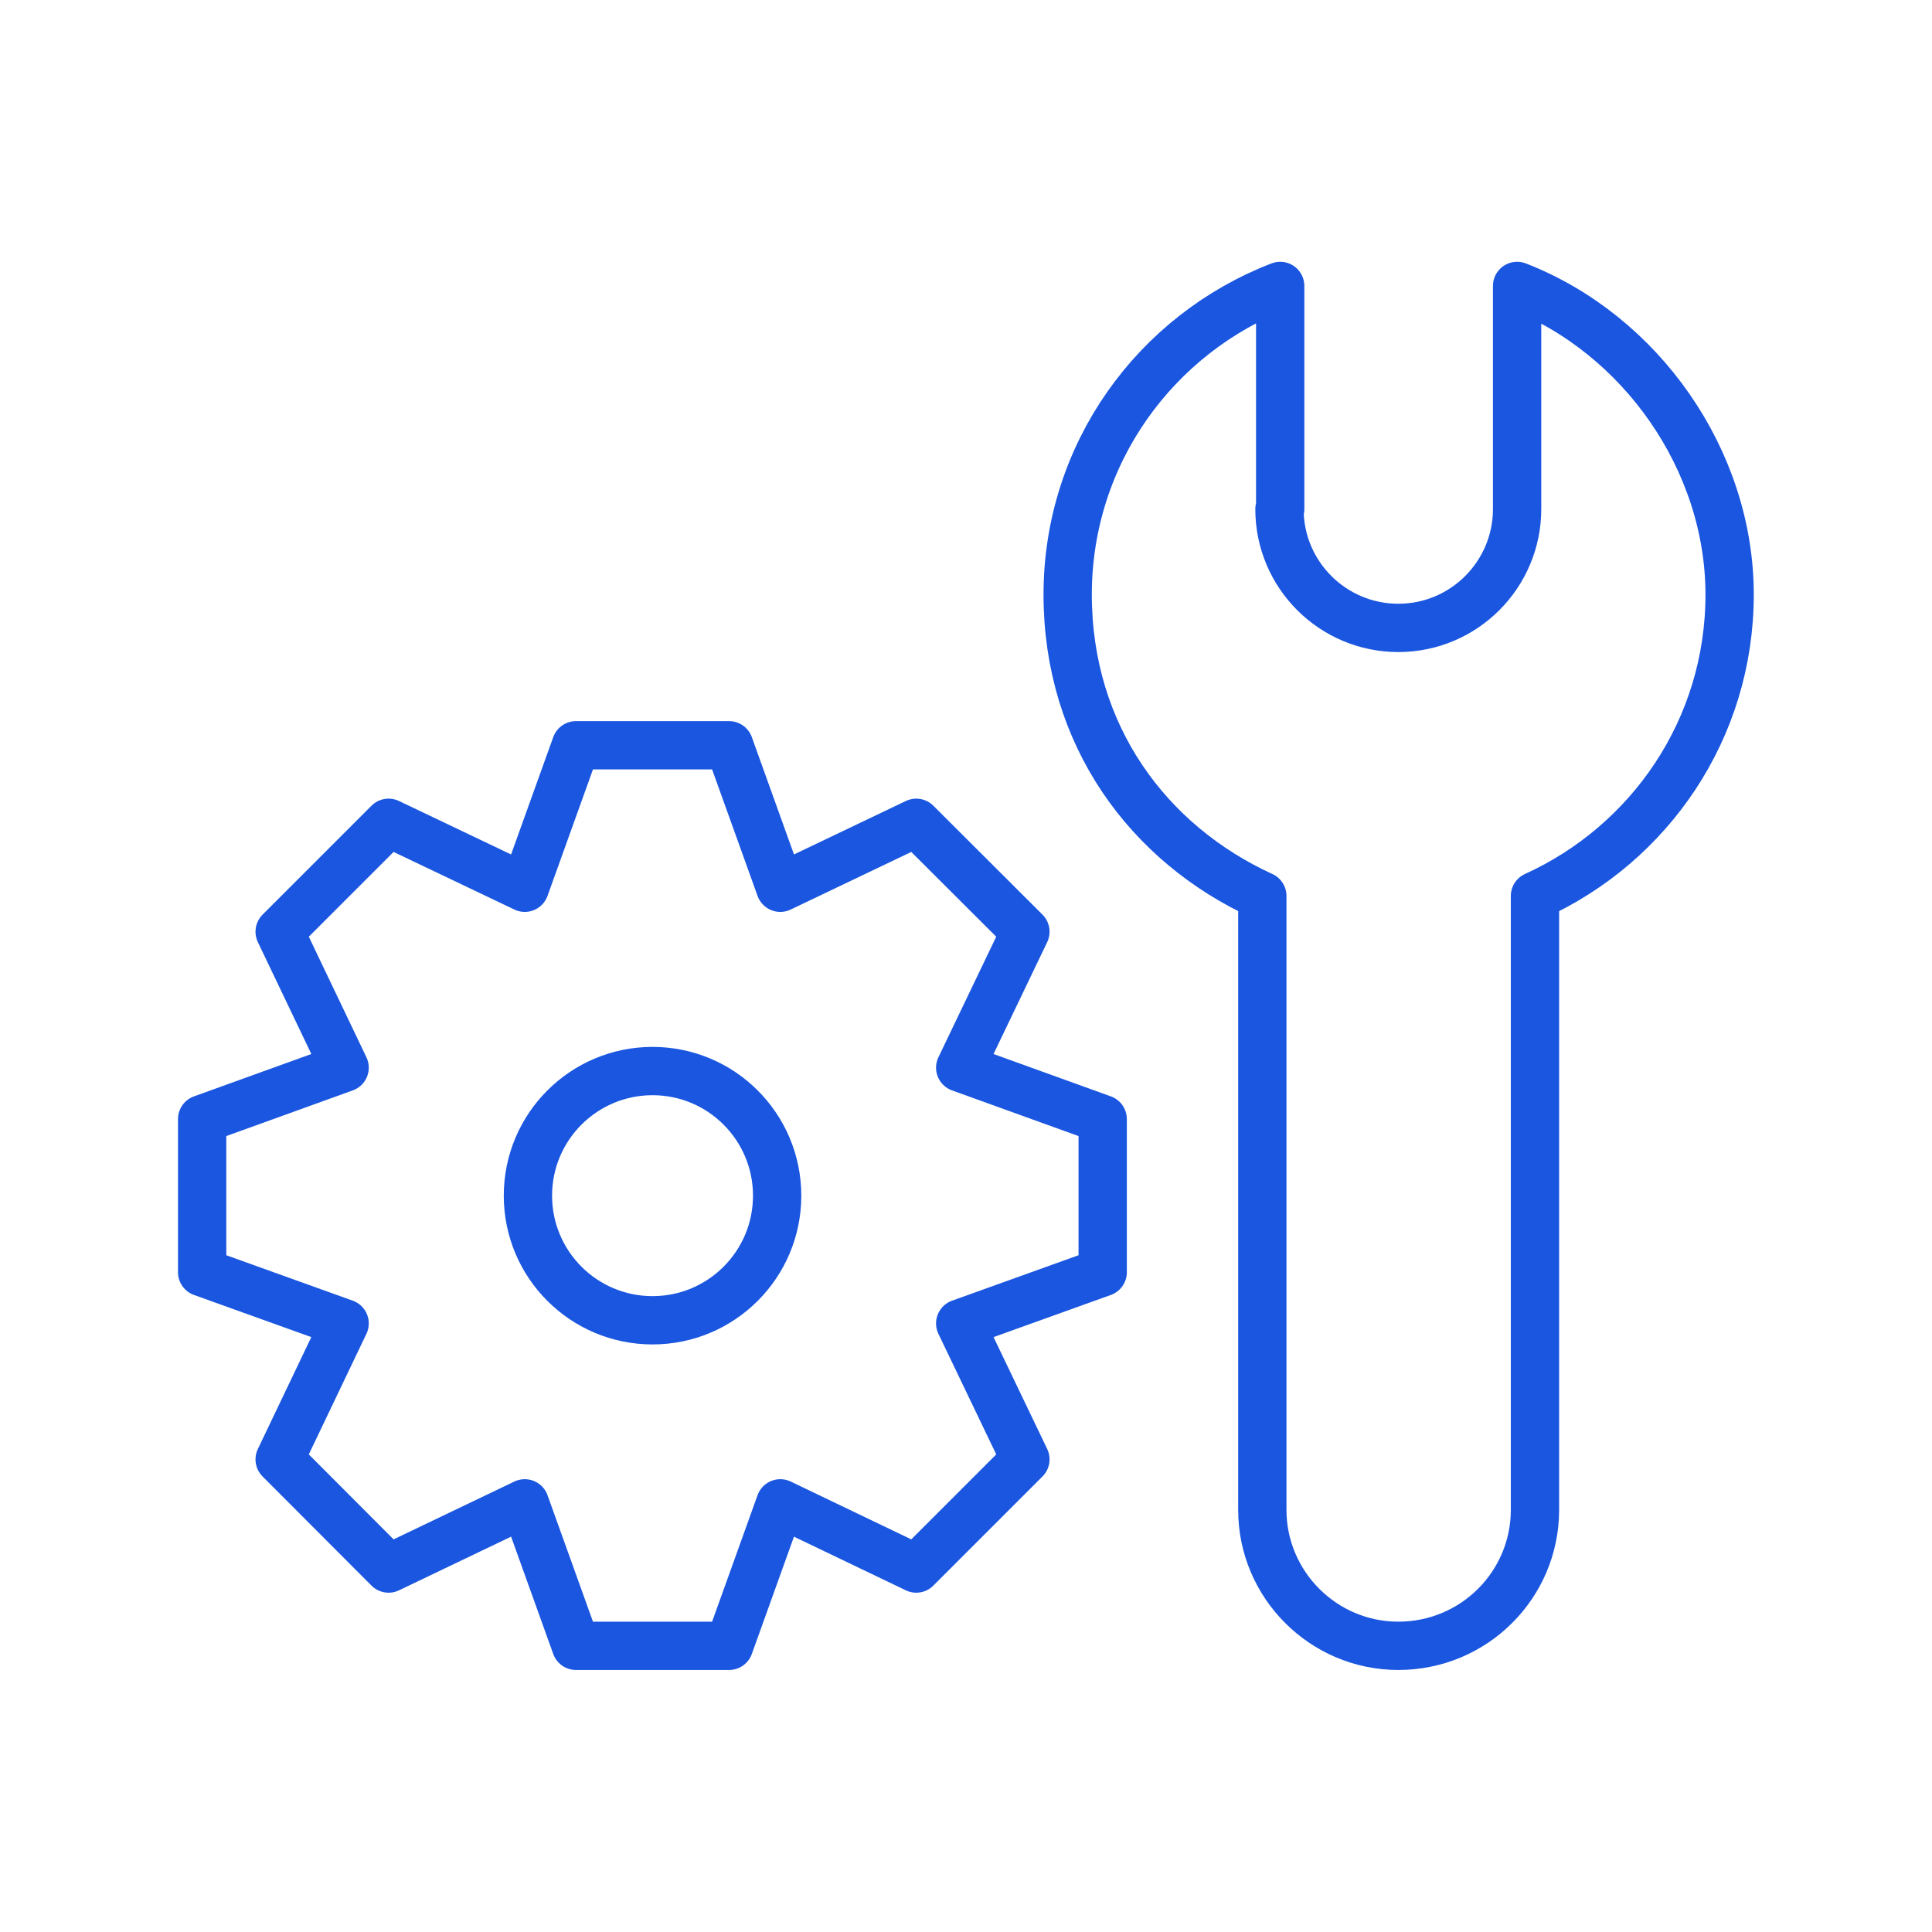
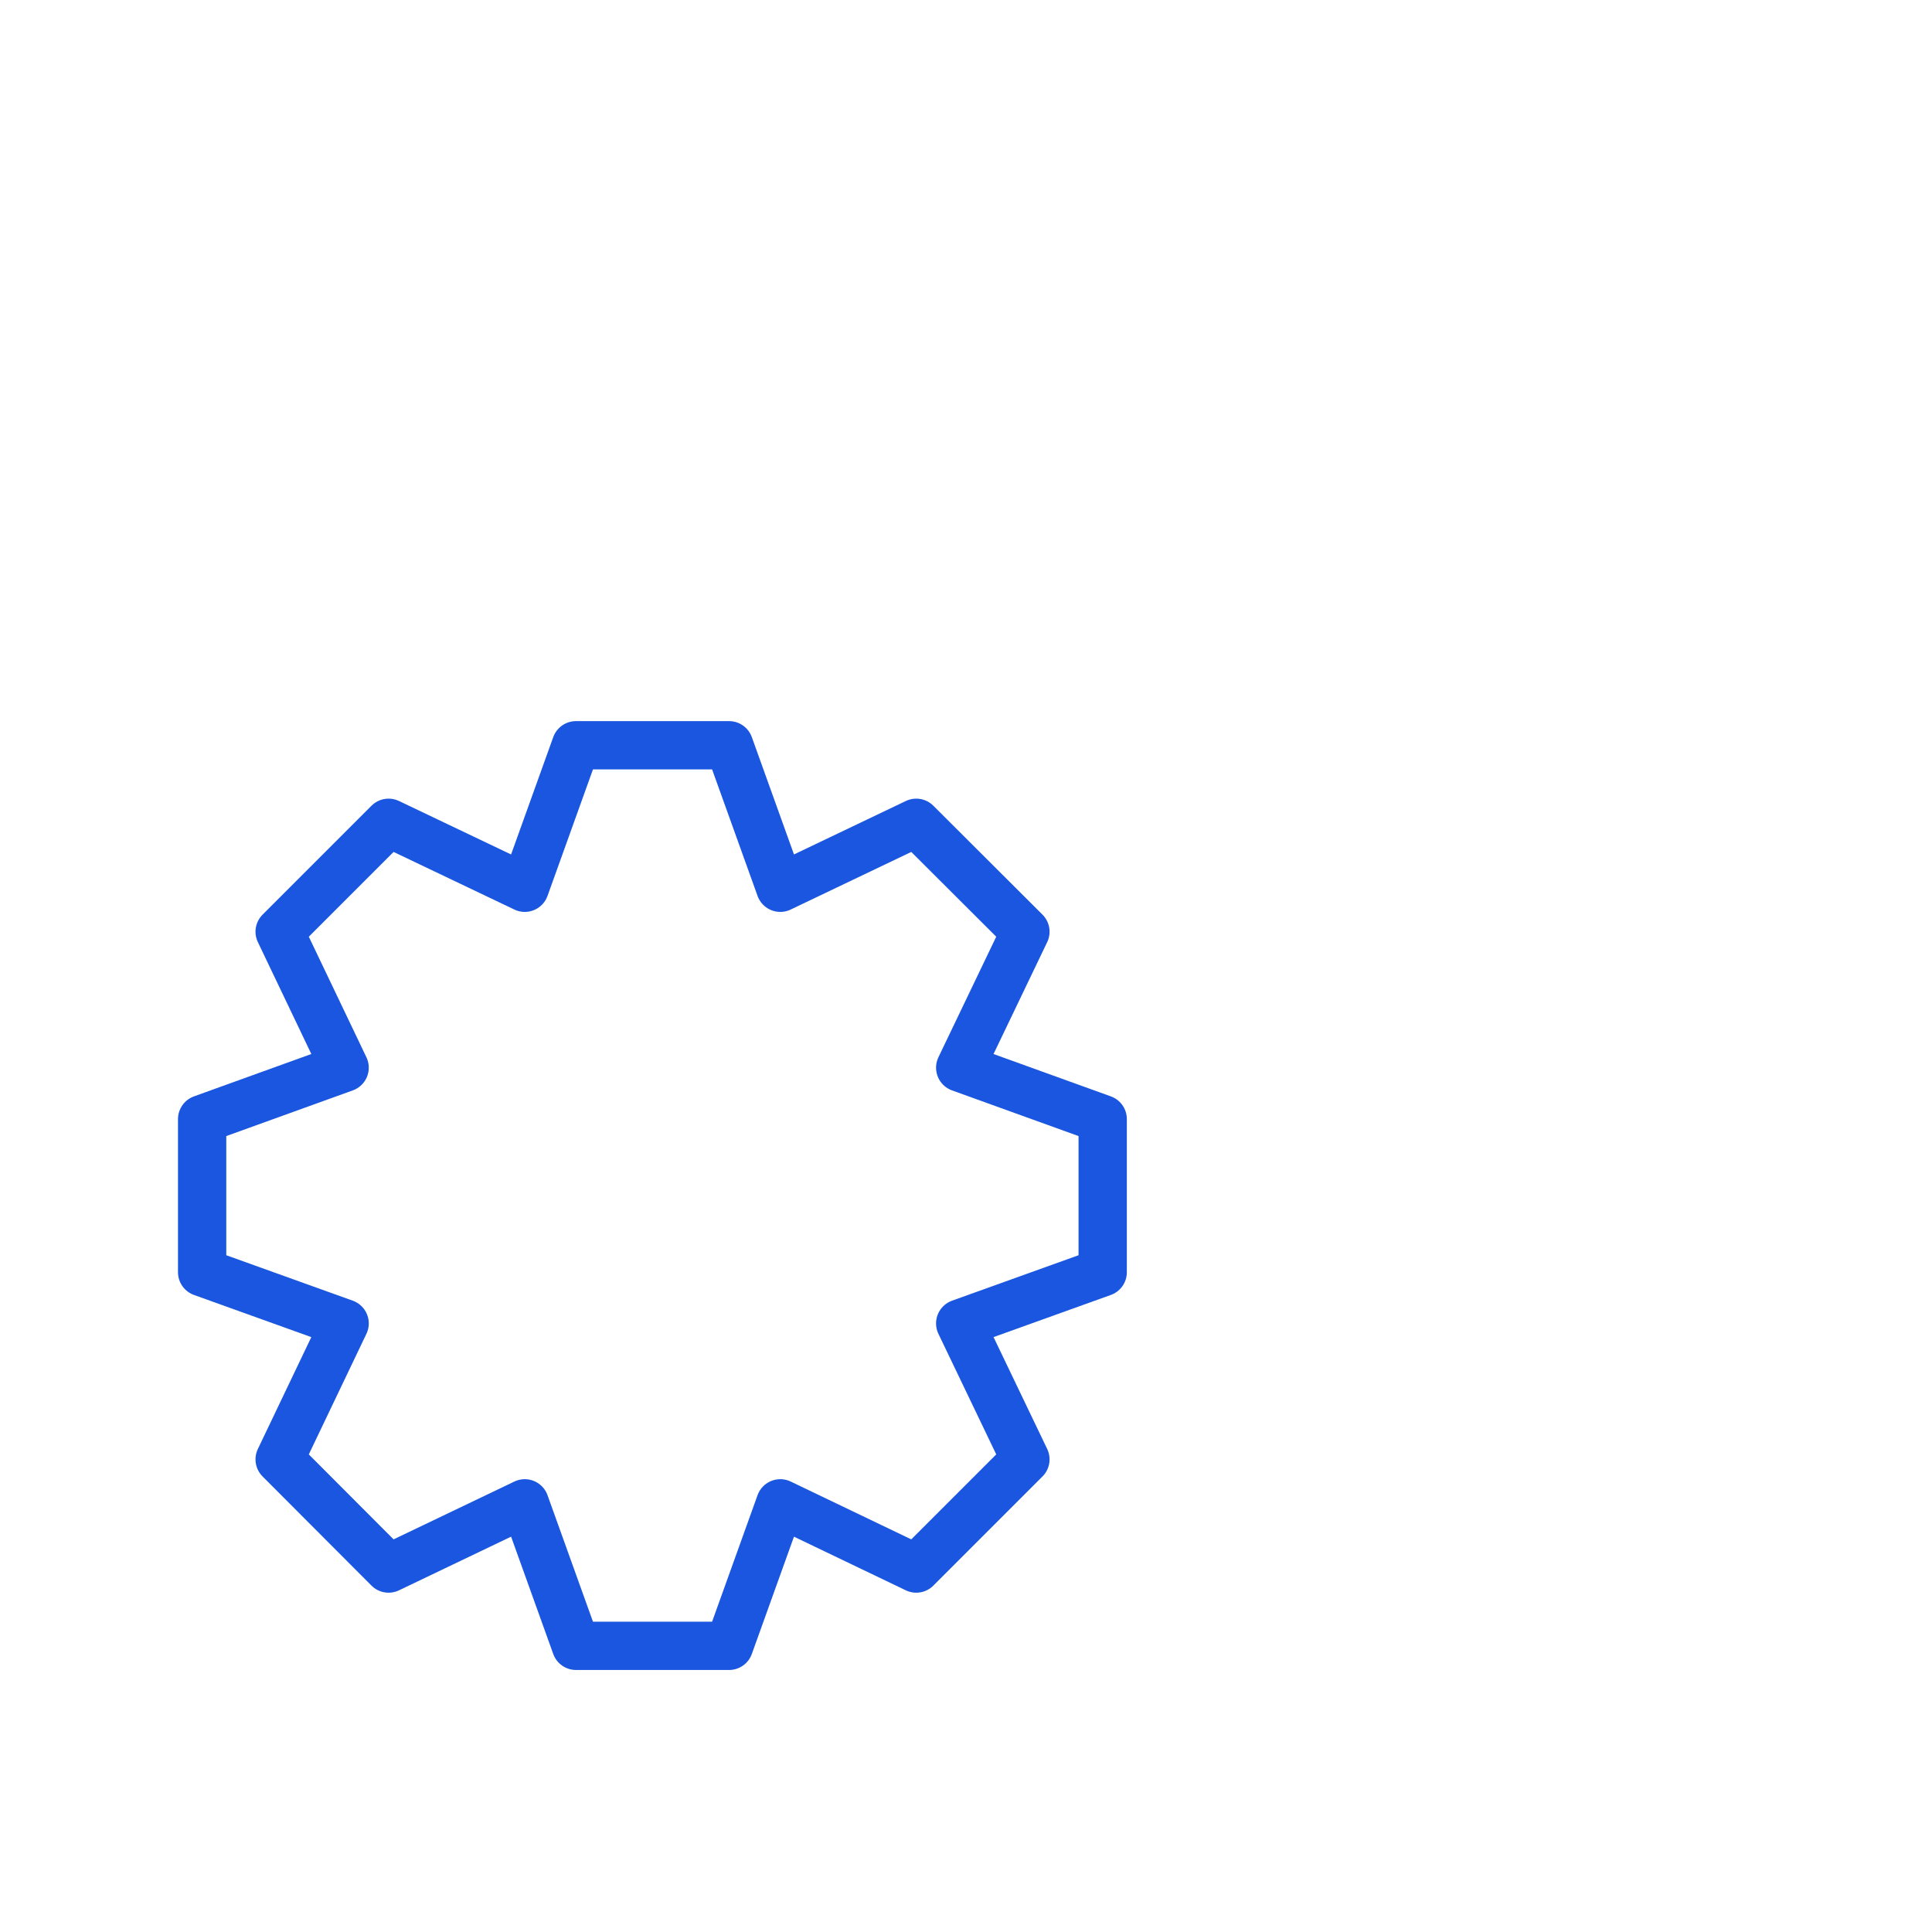
<svg xmlns="http://www.w3.org/2000/svg" id="Layer_1" viewBox="0 0 80 80">
-   <path d="M53.01,21.08v-9.24c-5.16,1.99-8.8,6.95-8.8,12.78s3.34,10.32,8.06,12.48v25.42c0,3.1,2.53,5.63,5.63,5.63h0c3.14,0,5.66-2.53,5.66-5.63v-25.42c4.75-2.16,8.06-6.91,8.06-12.48s-3.68-10.79-8.8-12.78v9.24c0,2.7-2.19,4.92-4.92,4.92h0c-2.7,0-4.92-2.19-4.92-4.92h.03Z" style="fill:none; stroke:#1a56df; stroke-linecap:round; stroke-linejoin:round; stroke-width:2px;" />
-   <circle cx="27.02" cy="49.51" r="5.16" style="fill:none; stroke:#1a56df; stroke-linecap:round; stroke-linejoin:round; stroke-width:2px;" />
  <polygon points="39.76 44.21 42.46 38.58 37.94 34.07 32.31 36.76 30.19 30.86 23.85 30.86 21.73 36.76 16.09 34.07 11.58 38.58 14.27 44.21 8.37 46.34 8.37 52.68 14.27 54.8 11.58 60.43 16.09 64.95 21.73 62.25 23.85 68.15 30.19 68.15 32.31 62.25 37.94 64.95 42.46 60.43 39.76 54.8 45.66 52.68 45.66 46.34 39.76 44.21" style="fill:none; stroke:#1a56df; stroke-linecap:round; stroke-linejoin:round; stroke-width:2px;" />
</svg>